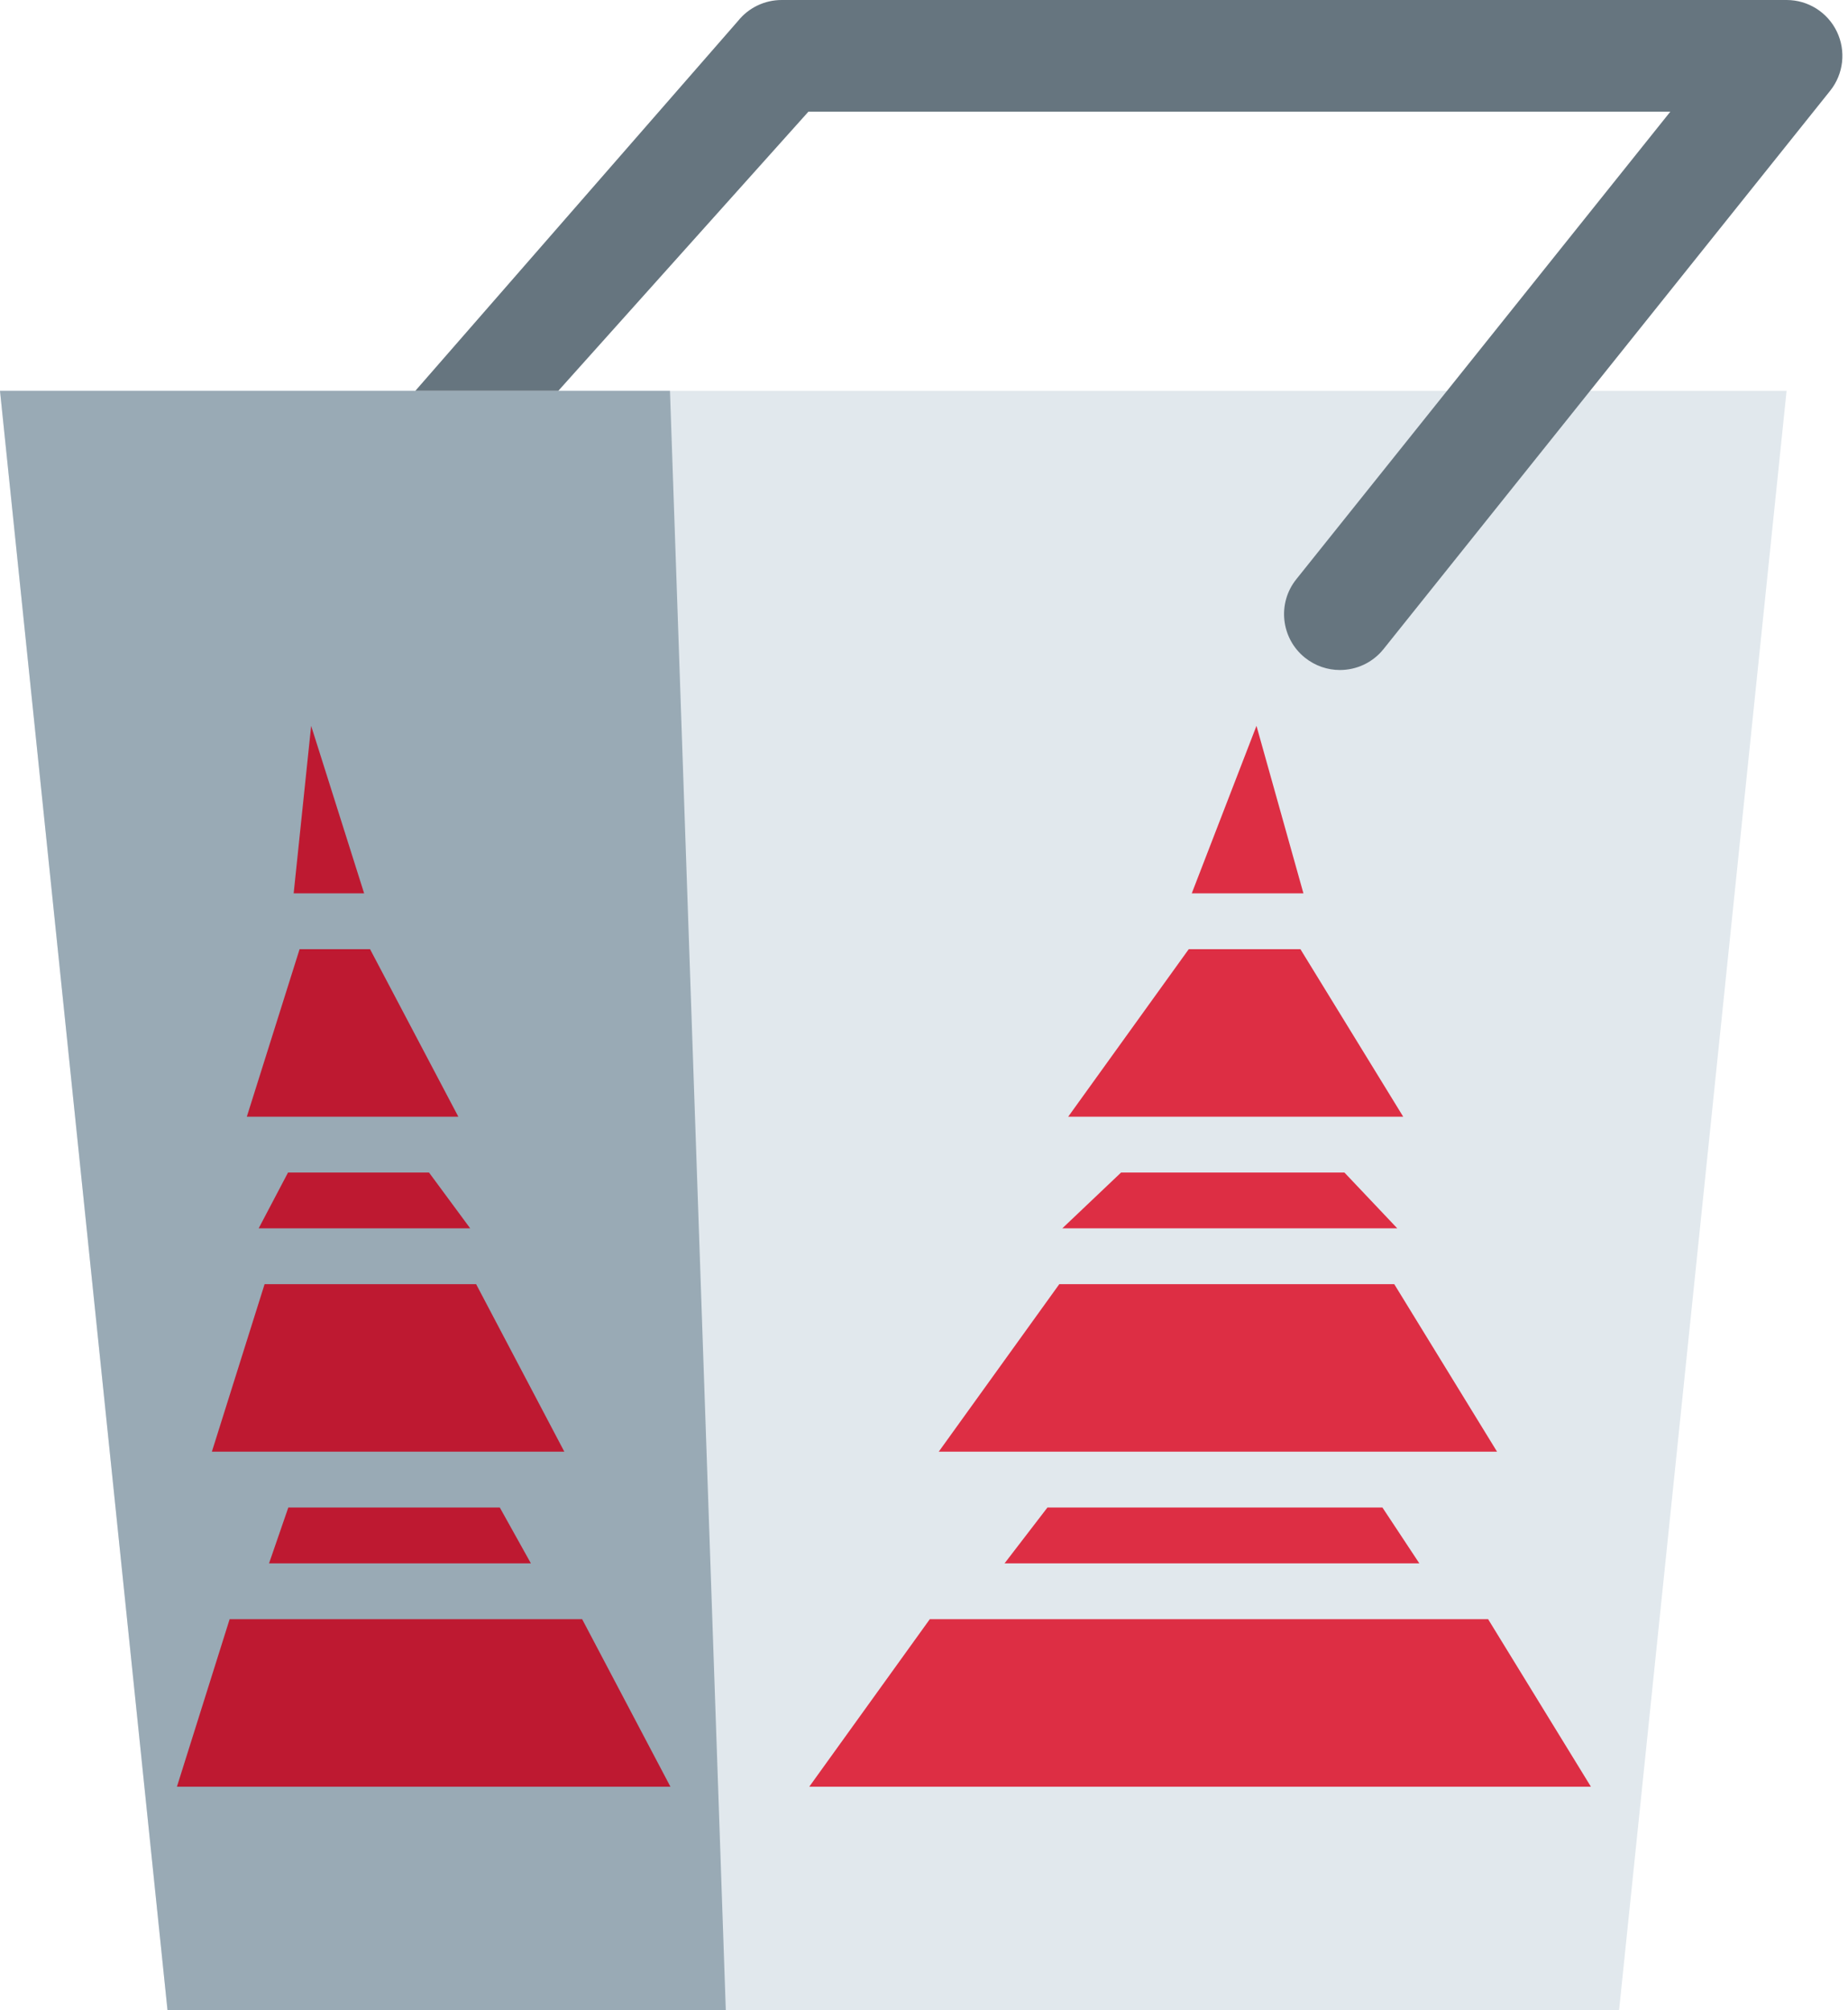
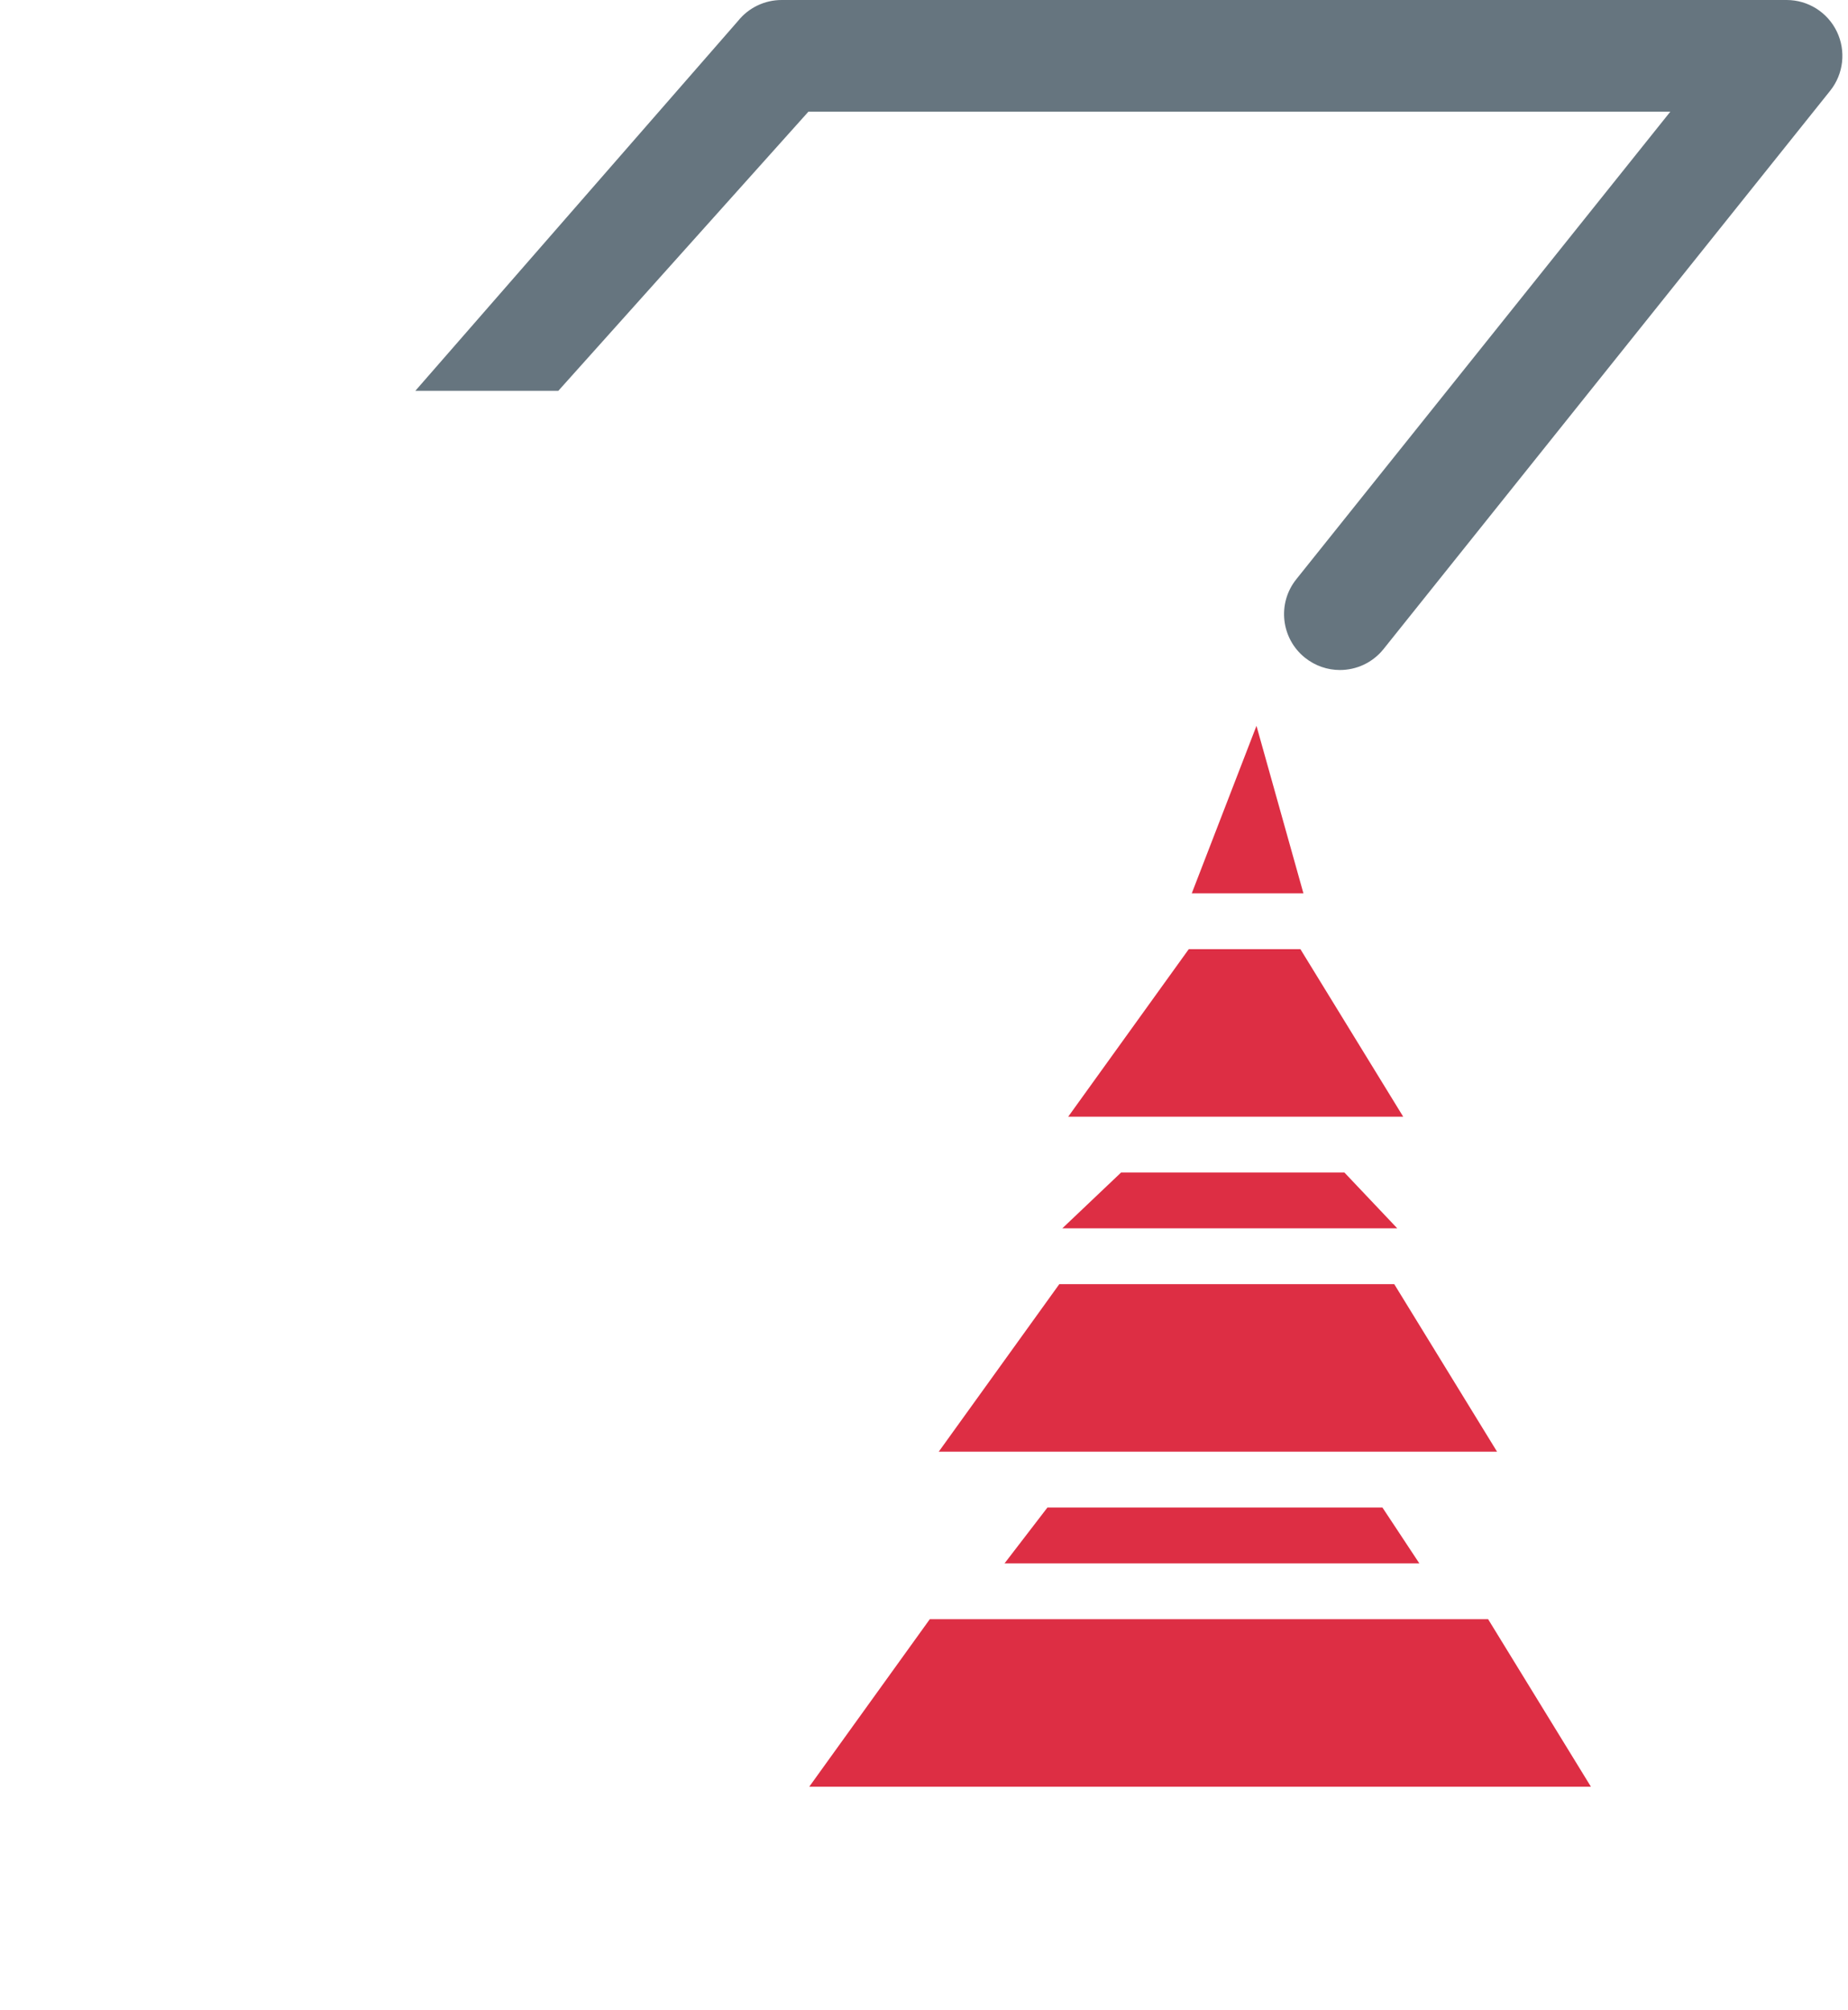
<svg xmlns="http://www.w3.org/2000/svg" height="36.0" preserveAspectRatio="xMidYMid meet" version="1.0" viewBox="2.0 0.0 33.1 36.0" width="33.1" zoomAndPan="magnify">
  <g id="change1_1">
-     <path d="M34 7H2l3 29h26z" fill="#E1E8ED" />
-   </g>
+     </g>
  <g id="change2_1">
-     <path d="M14 7H2l3 29h10z" fill="#99AAB5" />
-   </g>
+     </g>
  <g id="change3_1">
    <path d="M34.901.567C34.734.22 34.385 0 34 0H16c-.304 0-.591.138-.781.375L9.439 7H12l4.48-5h15.438l-6.7 8.375c-.345.431-.274 1.061.156 1.405.186.148.406.22.625.22.294 0 .584-.128.782-.375l8-10c.24-.3.286-.712.12-1.058z" fill="#66757F" />
  </g>
  <g id="change4_1">
    <path d="M30.495 32h-14l2.159-3h10zm-3.073-4h-7.429l.768-1h6zm1.392-2h-10l2.159-3h6zm-1.787-4h-6l1.053-1h4zm.106-2h-6l2.159-3h2zm-1.787-4h-2l1.159-3z" fill="#DD2E44" />
  </g>
  <g id="change5_1">
-     <path d="M14.008 32H5.169l.944-3h6.314zm-2.499-4h-4.69l.345-1h3.788zm.599-2H5.795l.944-3h3.789zm-1.686-4H6.633l.526-1h2.525zm-.213-2H6.421l.945-3h1.262zm-1.687-4H7.26l.313-3z" fill="#BE1931" />
-   </g>
+     </g>
</svg>